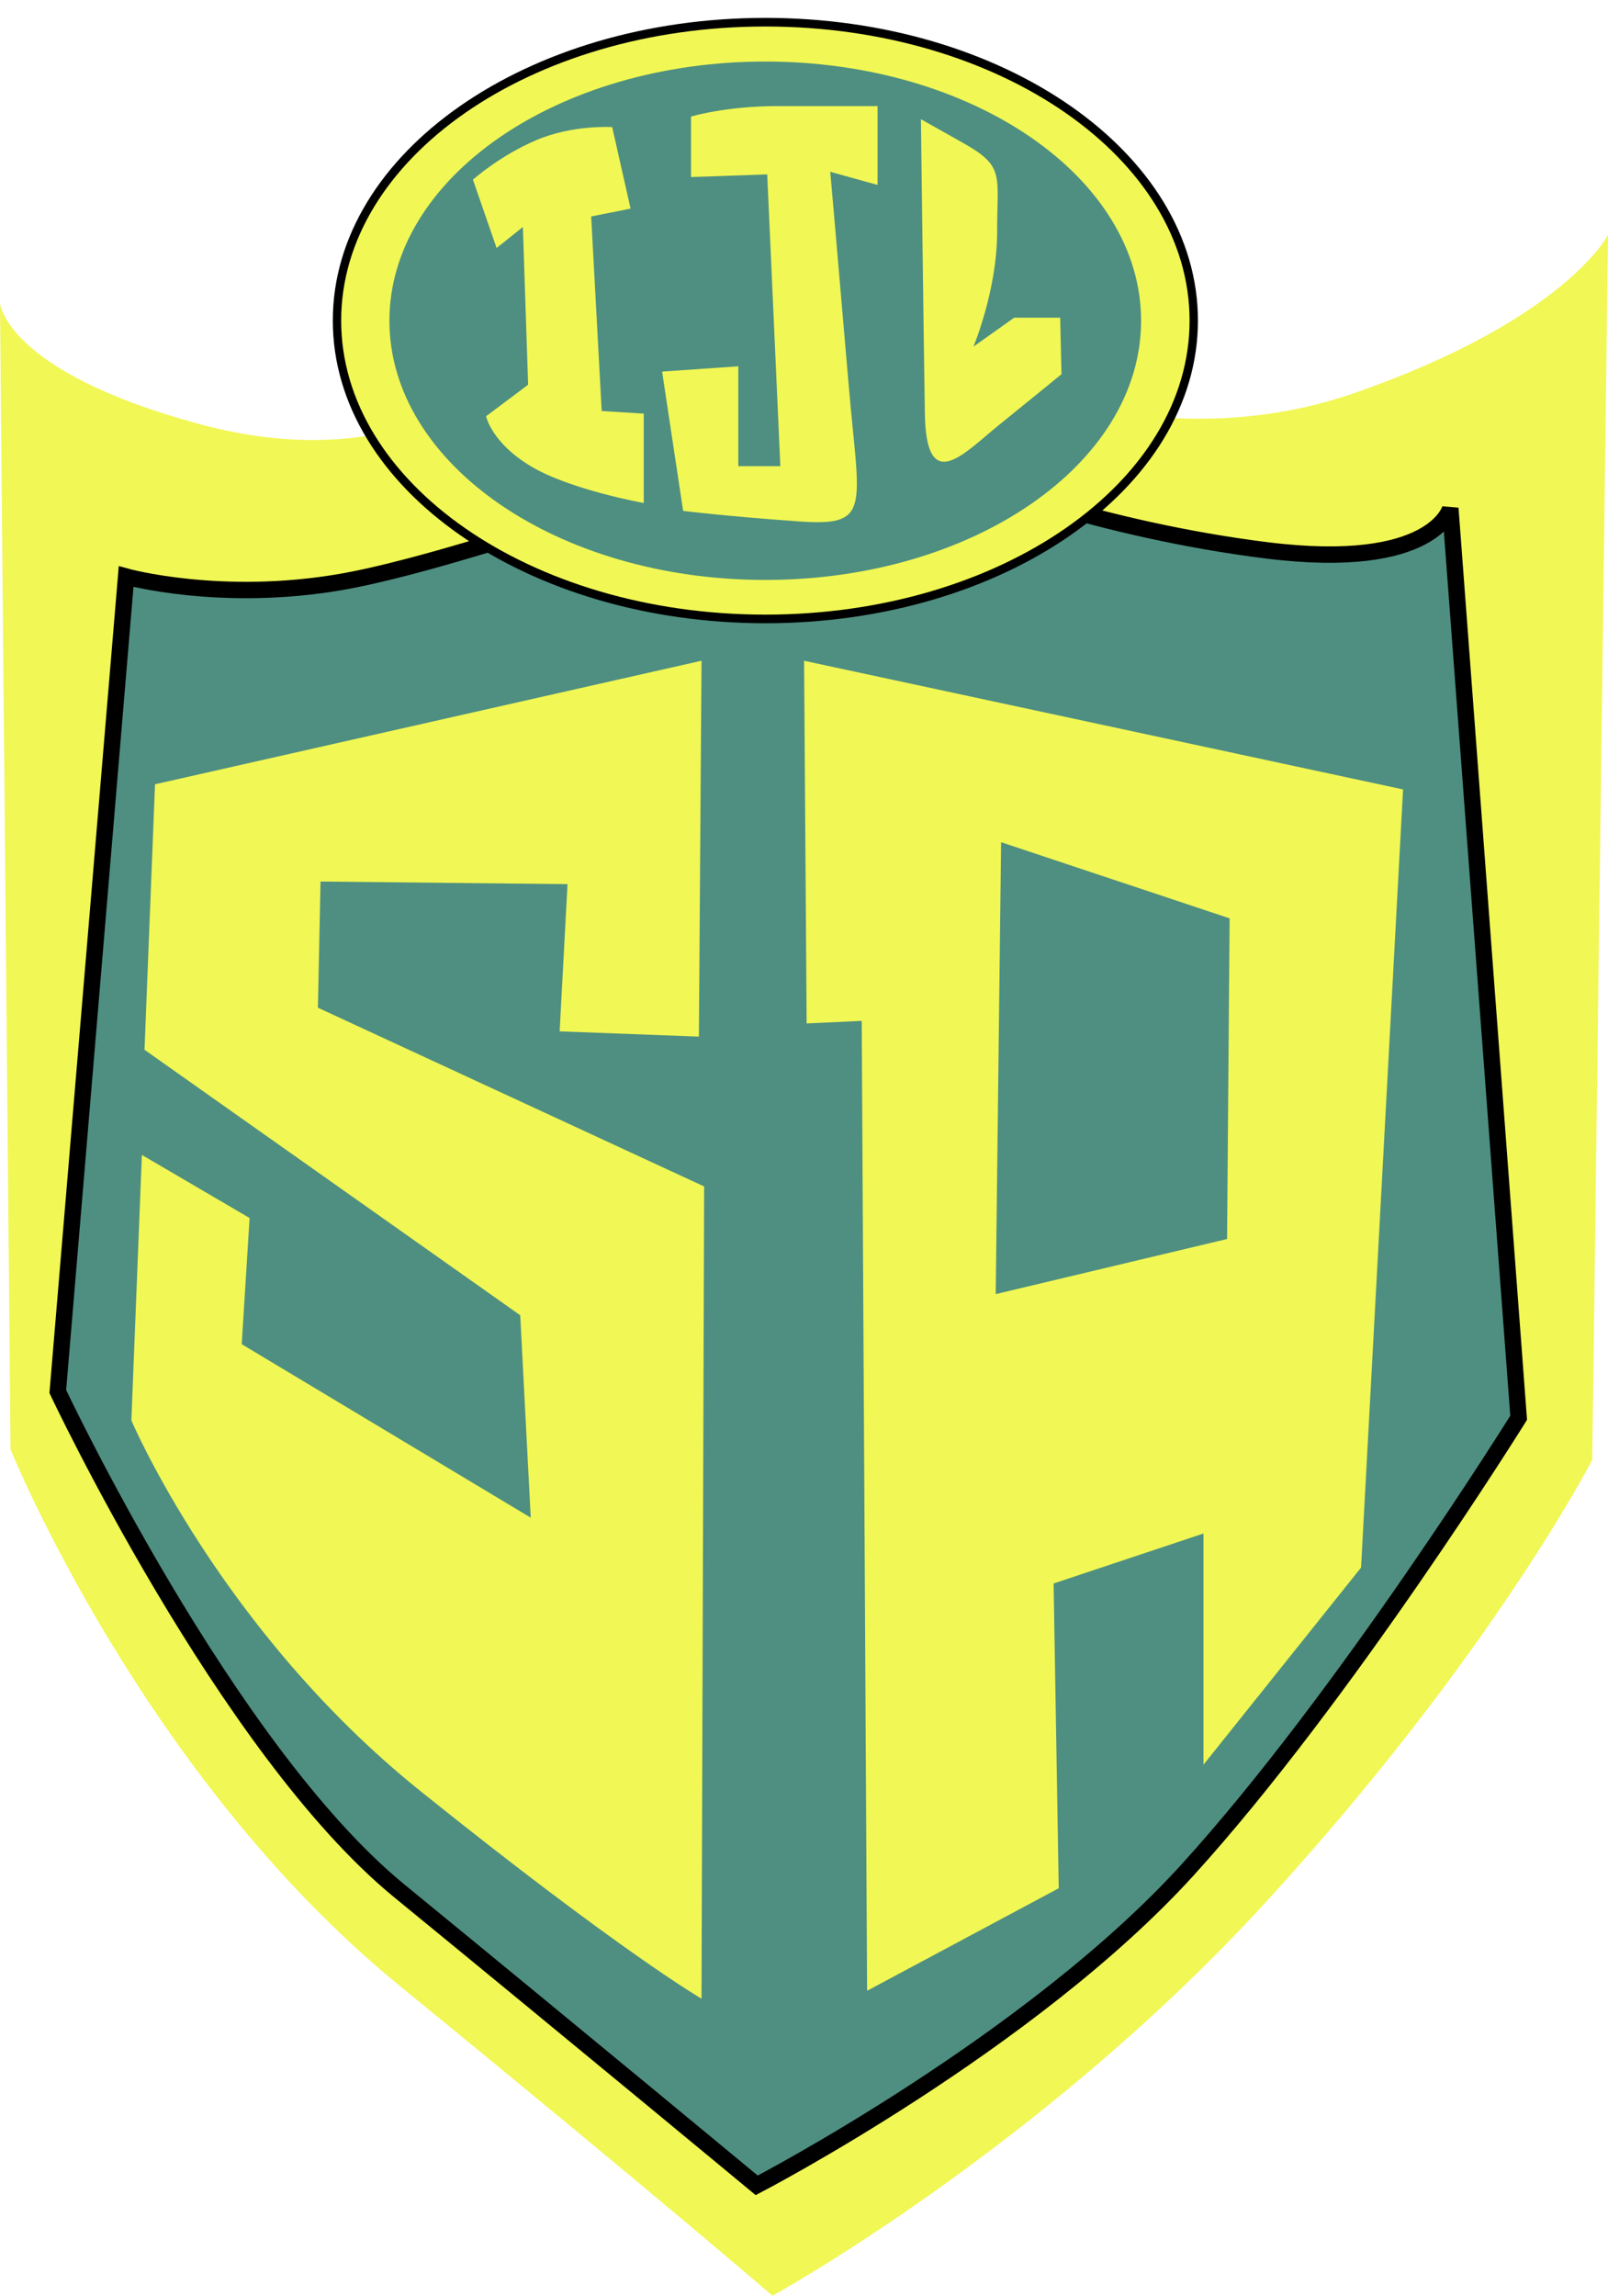
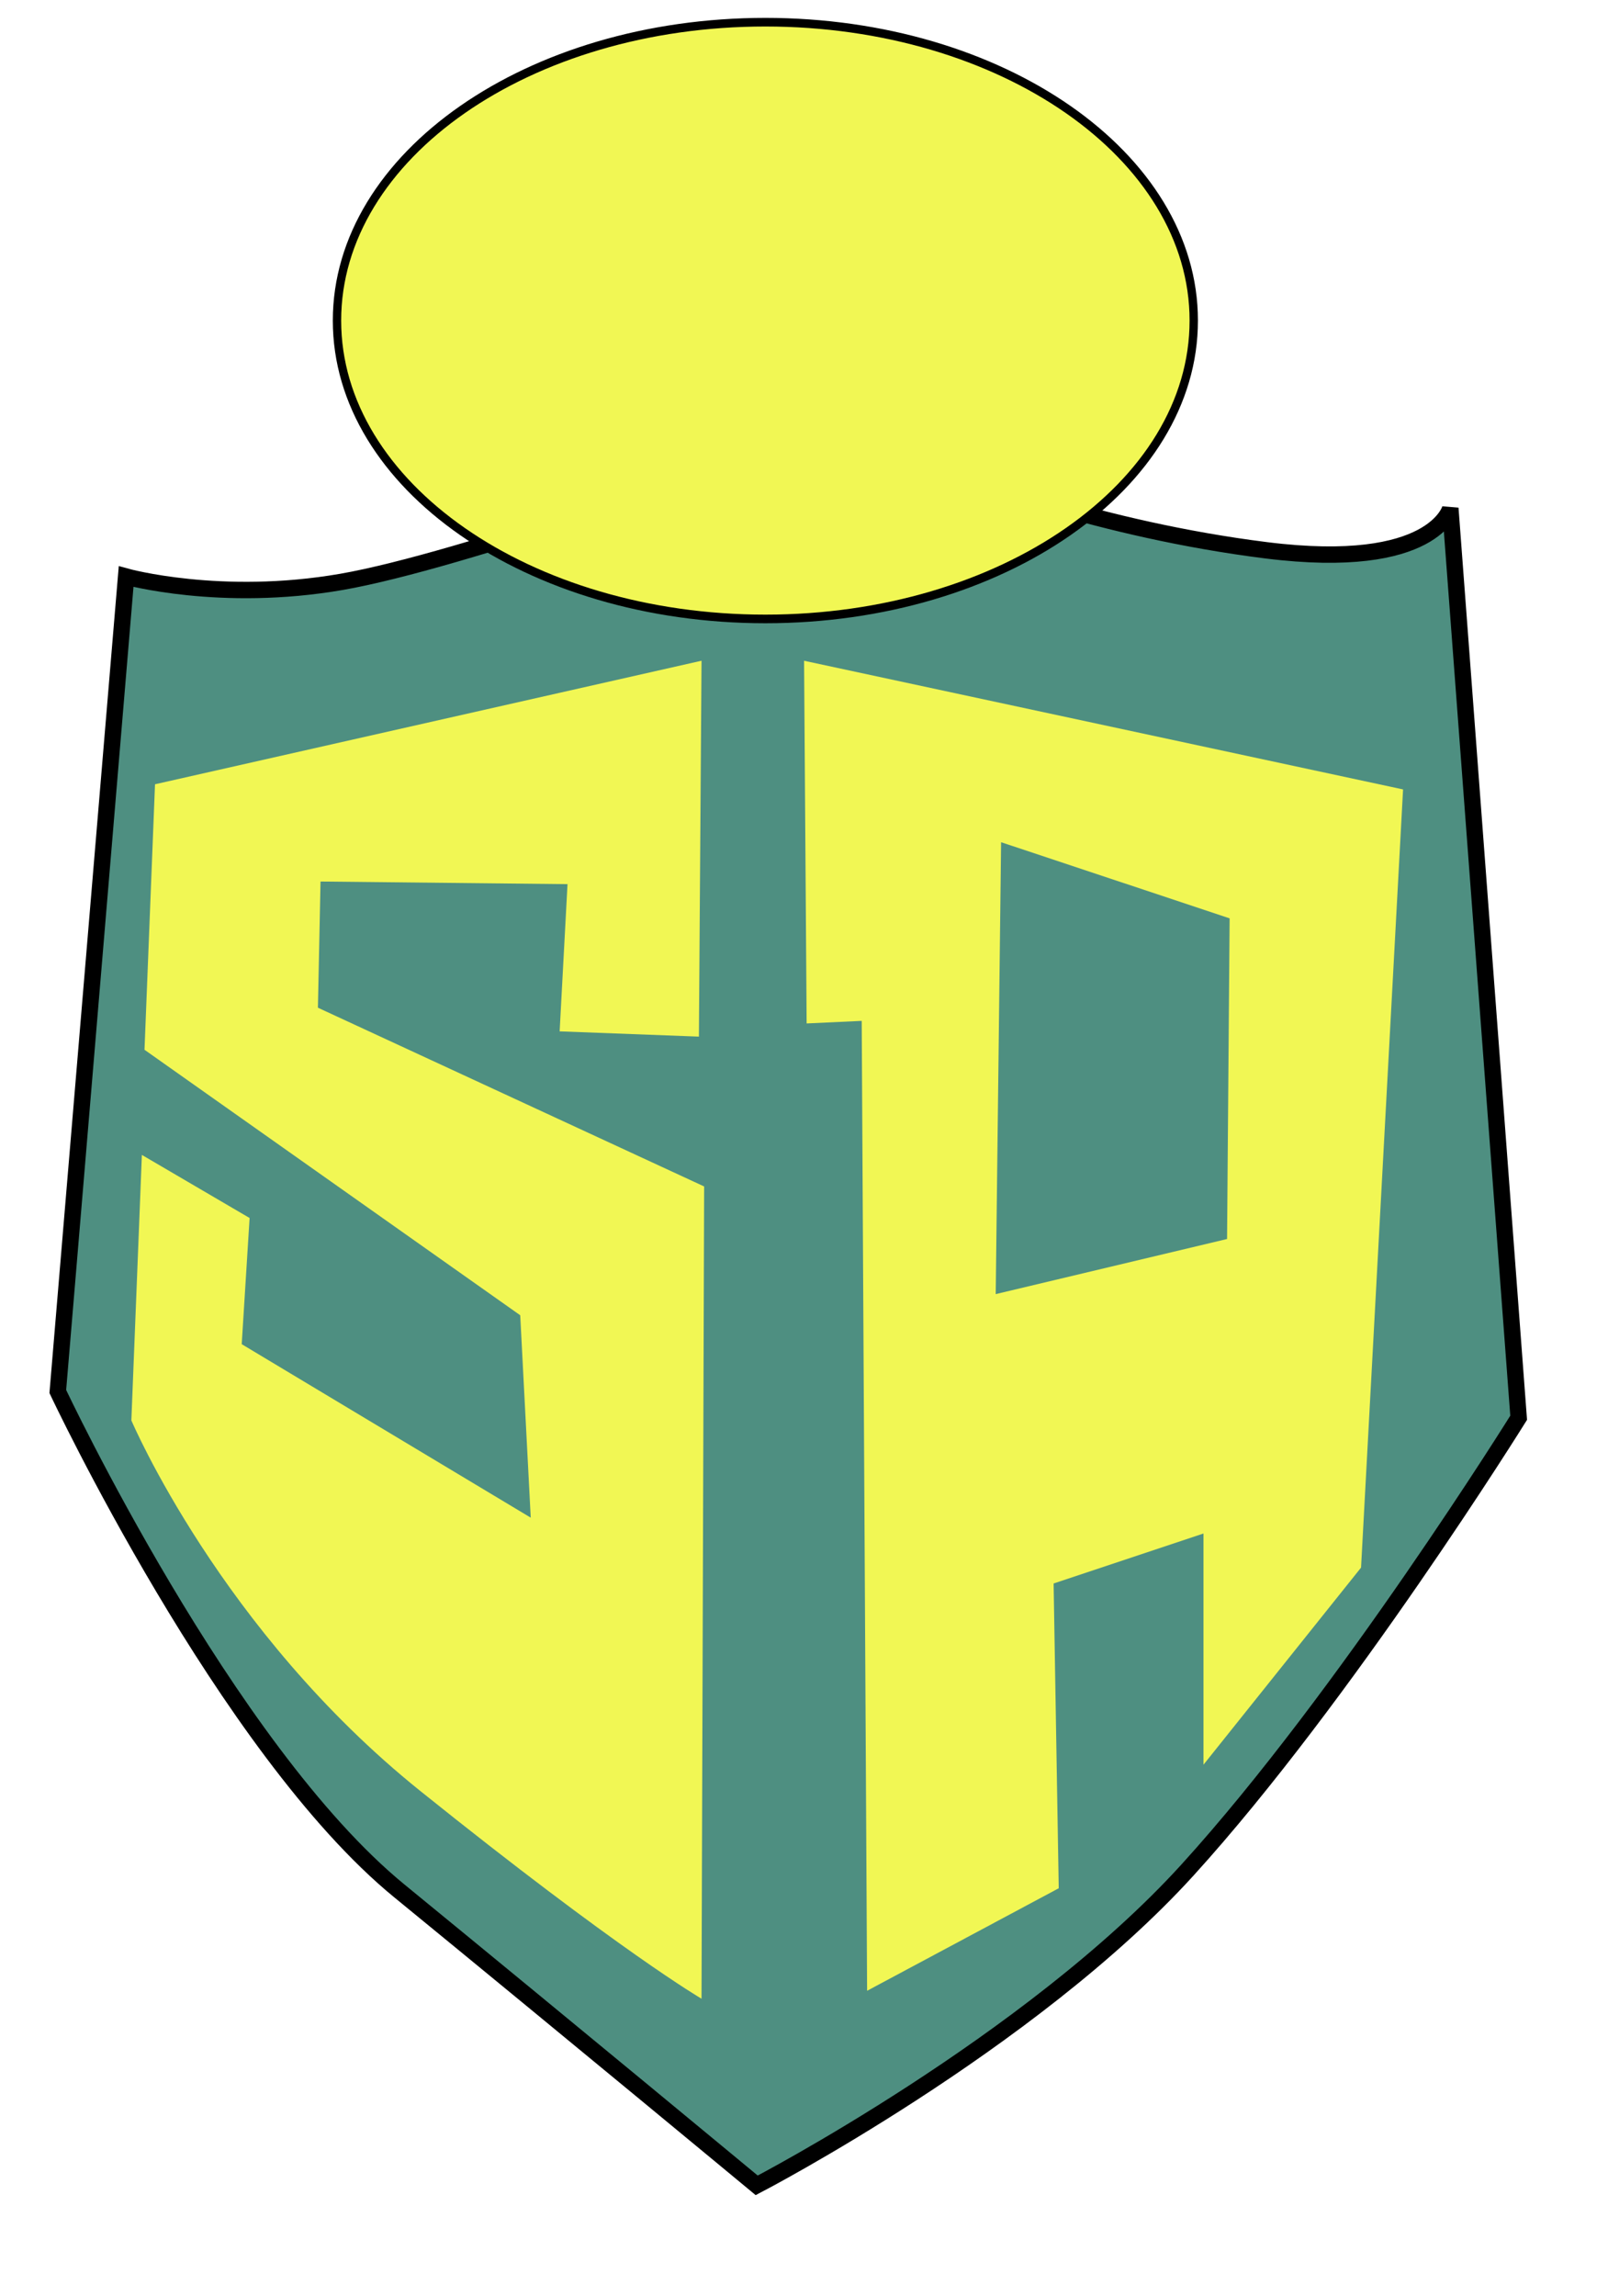
<svg xmlns="http://www.w3.org/2000/svg" xmlns:ns1="http://www.inkscape.org/namespaces/inkscape" xmlns:ns2="http://sodipodi.sourceforge.net/DTD/sodipodi-0.dtd" width="196.137" height="279.897" id="svg3900" version="1.1" ns1:version="0.48.0 r9654" ns2:docname="IJLSA.svg" style="display:inline">
  <defs id="defs3902">
    <filter ns1:collect="always" id="filter4462" color-interpolation-filters="sRGB">
      <feGaussianBlur ns1:collect="always" stdDeviation="0.856" id="feGaussianBlur4464" />
    </filter>
  </defs>
  <ns2:namedview id="base" pagecolor="#ffffff" bordercolor="#666666" borderopacity="1.0" ns1:pageopacity="0.0" ns1:pageshadow="2" ns1:zoom="1.5601375" ns1:cx="96.930441" ns1:cy="135.01635" ns1:document-units="px" ns1:current-layer="layer4" showgrid="false" ns1:window-width="1152" ns1:window-height="672" ns1:window-x="0" ns1:window-y="0" ns1:window-maximized="0" fit-margin-top="0" fit-margin-left="0" fit-margin-right="0" fit-margin-bottom="0" />
  <g ns1:groupmode="layer" id="layer2" ns1:label="Main" style="display:inline" transform="translate(-291.641,-378.911)">
-     <path style="fill:#f1f754;fill-opacity:1;stroke:none" d="m 291.641,415.88 1.282,139.731 c 0,0 16.024,39.74 47.432,65.379 31.407,25.639 45.509,37.817 45.509,37.817 0,0 32.689,-17.947 60.251,-48.073 27.562,-30.126 39.74,-53.841 39.74,-53.841 l 1.923,-149.346 c 0,0 -5.128,10.256 -30.767,19.229 -25.639,8.974 -49.355,-3.846 -49.355,-3.846 l -55.764,2.564 c 0,0 -12.178,11.537 -35.894,5.128 -23.716,-6.41 -24.357,-14.742 -24.357,-14.742 z" id="path4447" ns1:connector-curvature="0" />
    <path style="fill:#4e8f81;fill-opacity:1;stroke:#000000;stroke-width:2;stroke-linecap:butt;stroke-linejoin:miter;stroke-miterlimit:4;stroke-opacity:1;stroke-dasharray:none" d="m 381.377,435.109 c 0,0 -33.33,12.178 -48.073,14.742 -14.742,2.564 -26.28,-0.641 -26.28,-0.641 l -8.333,99.35 c 0,0 20.511,43.586 41.663,60.892 21.152,17.306 43.586,35.894 43.586,35.894 0,0 33.33,-17.306 52.559,-38.458 19.229,-21.152 40.381,-55.123 40.381,-55.123 l -8.333,-110.888 c 0,0 -1.923,7.692 -22.434,5.128 -20.511,-2.564 -36.535,-8.974 -36.535,-8.974 z" id="path4449" ns1:connector-curvature="0" />
  </g>
  <g ns1:groupmode="layer" id="layer3" ns1:label="Circle" style="display:inline" transform="translate(-291.641,-378.911)">
    <path ns2:type="arc" style="fill:#f1f754;fill-opacity:1;stroke:#000000;stroke-opacity:1;filter:url(#filter4462)" id="path4452" ns2:cx="383.94052" ns2:cy="419.72562" ns2:rx="51.277534" ns2:ry="34.612335" d="m 435.218,419.726 c 0,19.116 -22.958,34.612 -51.278,34.612 -28.32,0 -51.278,-15.496 -51.278,-34.612 0,-19.116 22.958,-34.612 51.278,-34.612 28.32,0 51.278,15.496 51.278,34.612 z" transform="matrix(1.019,0,0,1.051,-6.237,-23.138)" />
-     <path transform="matrix(0.894,0,0,0.913,41.74,34.806)" d="m 435.218,419.726 c 0,19.116 -22.958,34.612 -51.278,34.612 -28.32,0 -51.278,-15.496 -51.278,-34.612 0,-19.116 22.958,-34.612 51.278,-34.612 28.32,0 51.278,15.496 51.278,34.612 z" ns2:ry="34.612335" ns2:rx="51.277534" ns2:cy="419.72562" ns2:cx="383.94052" id="path4466" style="fill:#4e8f81;fill-opacity:1;stroke:none" ns2:type="arc" />
+     <path transform="matrix(0.894,0,0,0.913,41.74,34.806)" d="m 435.218,419.726 z" ns2:ry="34.612335" ns2:rx="51.277534" ns2:cy="419.72562" ns2:cx="383.94052" id="path4466" style="fill:#4e8f81;fill-opacity:1;stroke:none" ns2:type="arc" />
  </g>
  <g ns1:groupmode="layer" id="layer4" ns1:label="Text" transform="translate(-291.641,-378.911)">
-     <path style="fill:#f1f754;fill-opacity:1;stroke:none" d="m 349.328,400.817 c 0,0 3.205,-2.884 7.692,-4.807 4.487,-1.923 9.294,-1.602 9.294,-1.602 l 2.243,9.935 -4.807,0.961 1.282,23.716 5.128,0.32 0,10.896 c 0,0 -8.974,-1.602 -13.781,-4.487 -4.807,-2.884 -5.448,-6.089 -5.448,-6.089 l 5.128,-3.846 -0.641,-19.229 -3.205,2.564 z" id="path4469" ns1:connector-curvature="0" />
-     <path style="fill:#f1f754;fill-opacity:1;stroke:none" d="m 375.928,393.125 0,7.371 9.294,-0.32 1.602,35.574 -5.128,0 0,-12.178 -9.294,0.641 2.564,16.986 c 0,0 5.128,0.641 14.101,1.282 8.974,0.641 7.371,-1.602 6.089,-16.665 -1.282,-15.063 -2.243,-25.959 -2.243,-25.959 l 5.769,1.602 0,-9.615 c 0,0 -5.769,0 -12.178,0 -6.41,0 -10.576,1.282 -10.576,1.282 z" id="path4471" ns1:connector-curvature="0" />
-     <path style="fill:#f1f754;fill-opacity:1;stroke:none" d="m 403.971,393.446 c 0,0 0,0 5.128,2.884 5.128,2.884 4.166,3.846 4.166,10.896 0,7.051 -2.884,13.941 -2.884,13.941 l 4.968,-3.525 5.608,0 0.16,6.89 c 0,0 -3.525,2.884 -7.692,6.249 -4.166,3.365 -8.813,8.653 -8.974,-1.442 -0.16,-10.095 -0.481,-35.894 -0.481,-35.894 z" id="path4473" ns1:connector-curvature="0" />
    <path style="fill:#f1f754;fill-opacity:1;stroke:none" d="m 359.904,504.654 16.986,0.641 0.32,-45.829 -66.661,15.063 -1.282,32.369 45.829,32.369 1.282,24.677 -35.253,-21.152 0.961,-15.383 -13.14,-7.692 -1.282,32.369 c 0,0 10.896,25.639 35.253,45.188 24.357,19.55 34.292,25.318 34.292,25.318 l 0.32,-99.03 -47.111,-21.793 0.32,-15.383 30.126,0.32 z" id="path4475" ns1:connector-curvature="0" />
    <path style="fill:#f1f754;fill-opacity:1;stroke:none" d="m 389.719,459.469 0.312,44.219 6.719,-0.312 0.656,118.25 23.375,-12.5 -0.625,-37.156 18.281,-6.094 0,28.188 19.219,-24.031 5.125,-94.875 -73.062,-15.688 z m 24.031,22.125 27.875,9.281 -0.312,39.094 -28.219,6.719 0.656,-55.094 z" id="path4477" ns1:connector-curvature="0" />
  </g>
</svg>